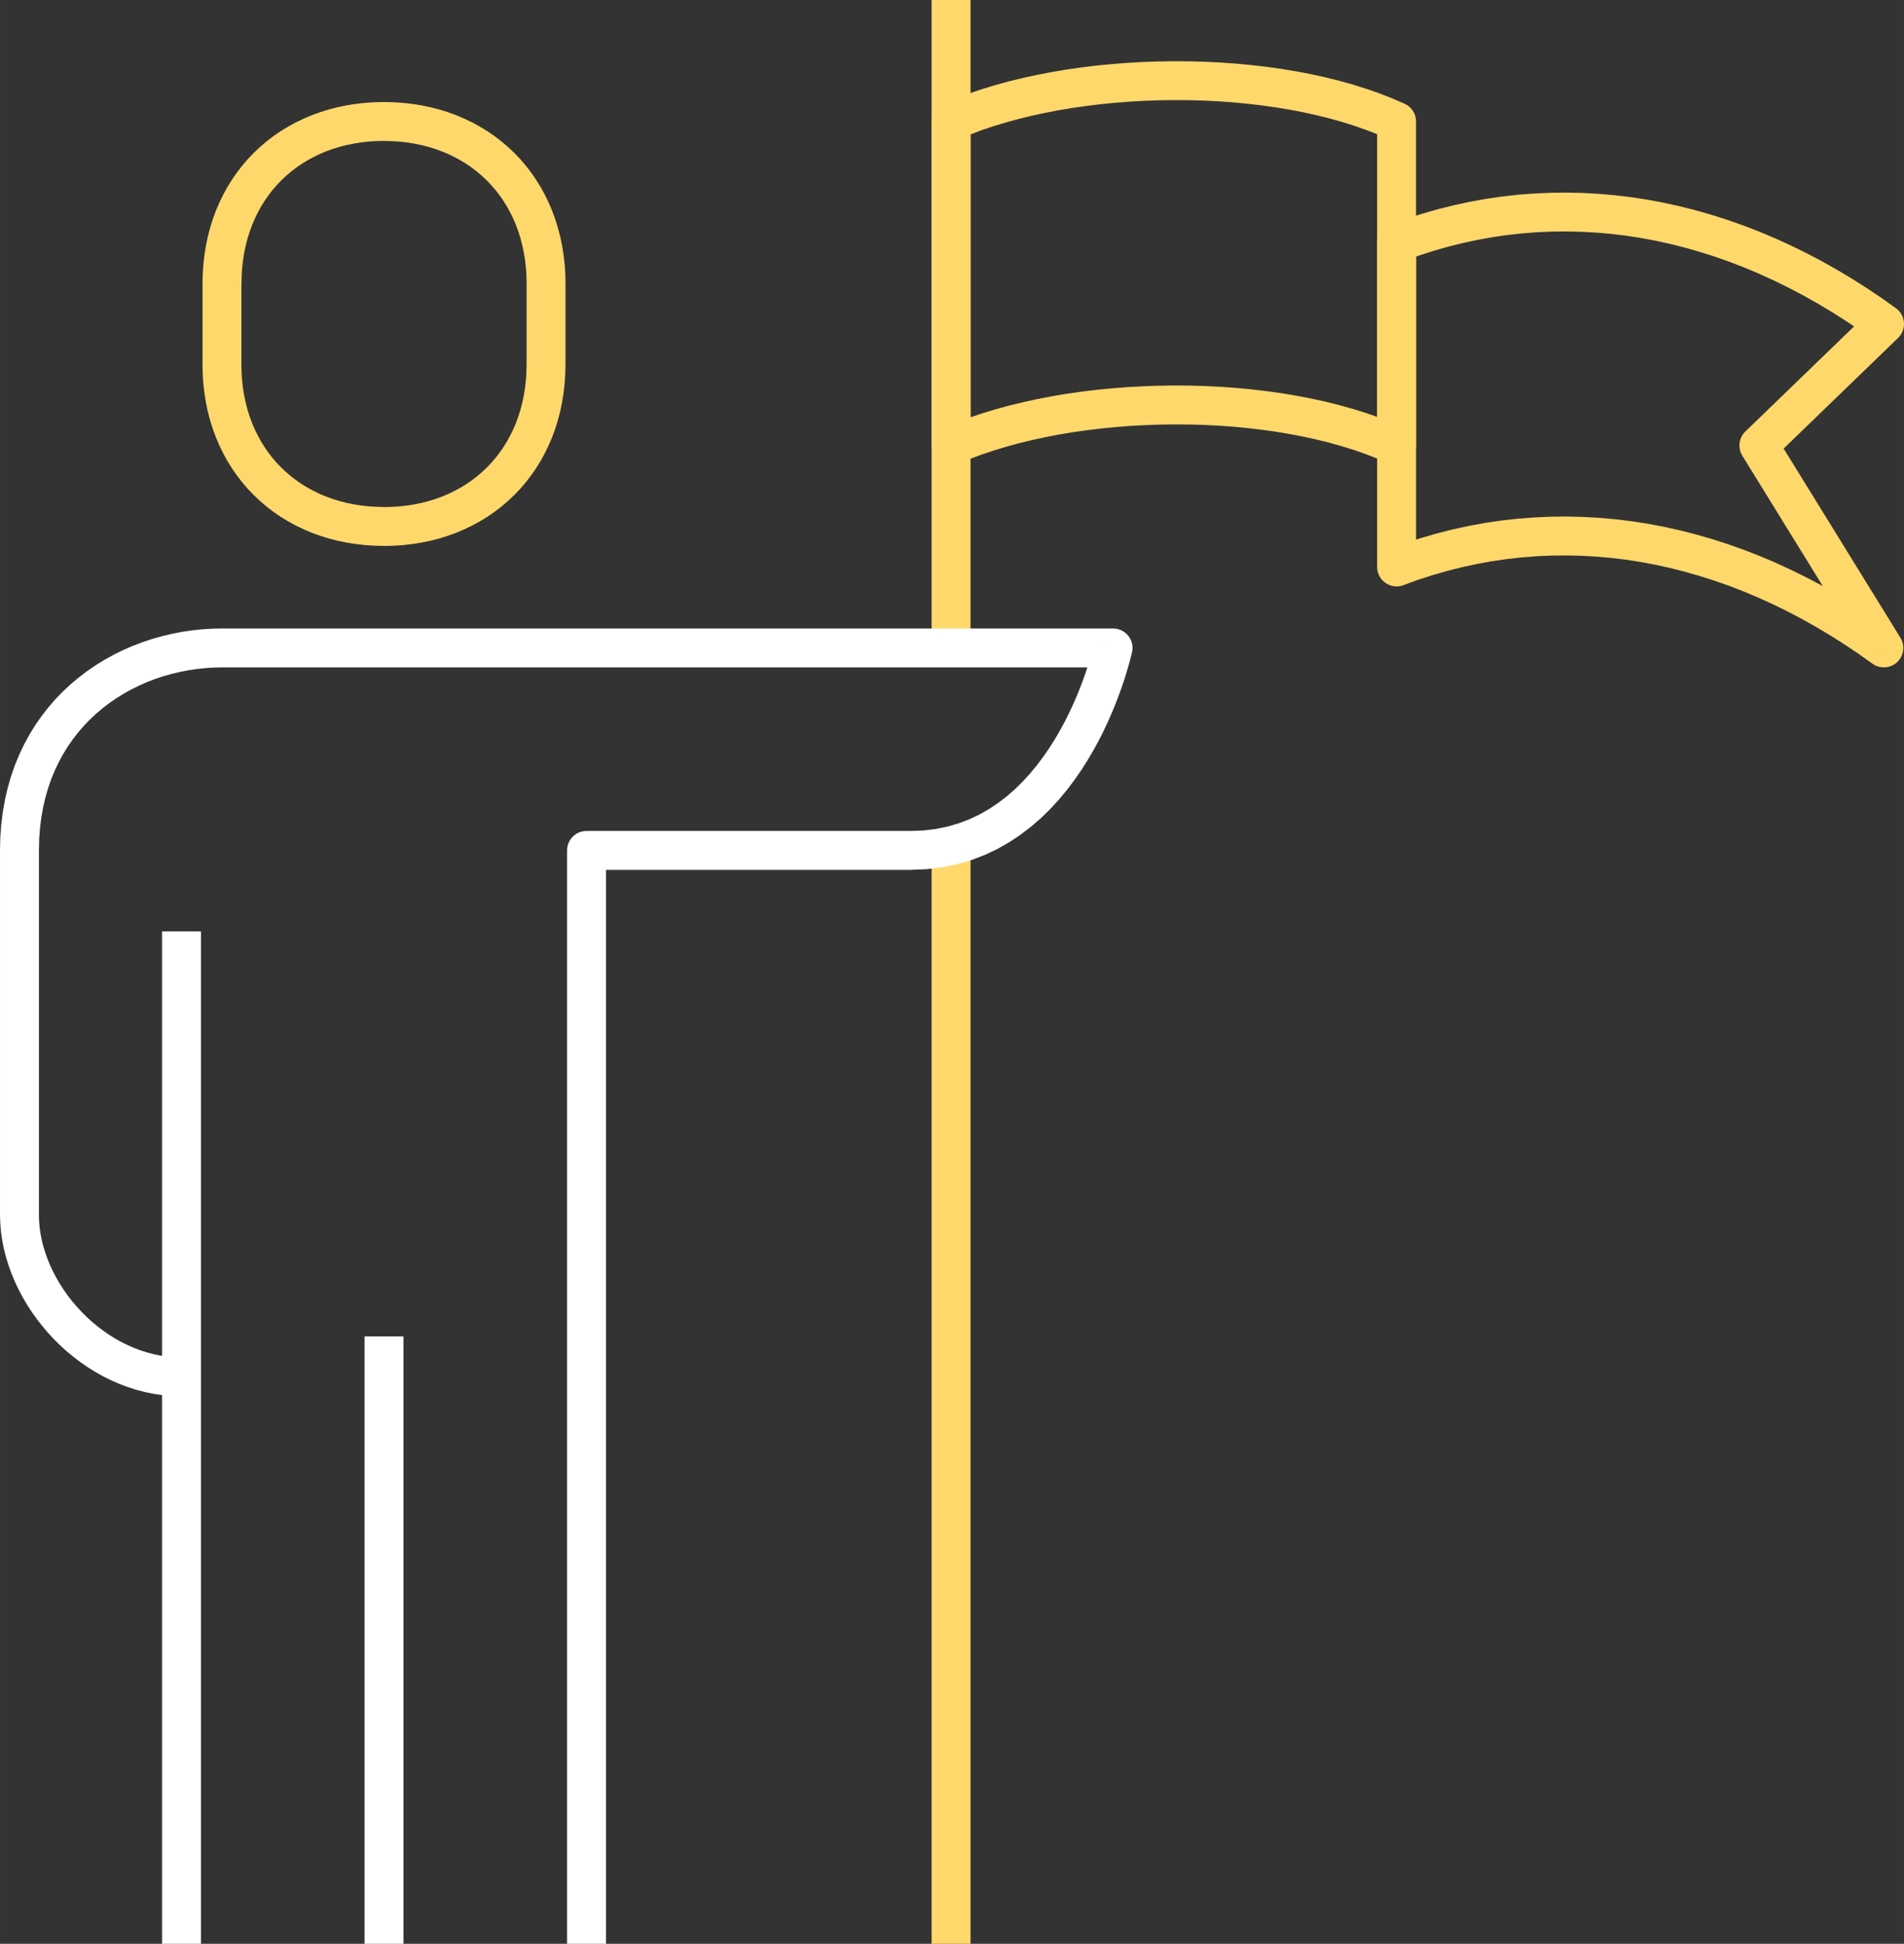
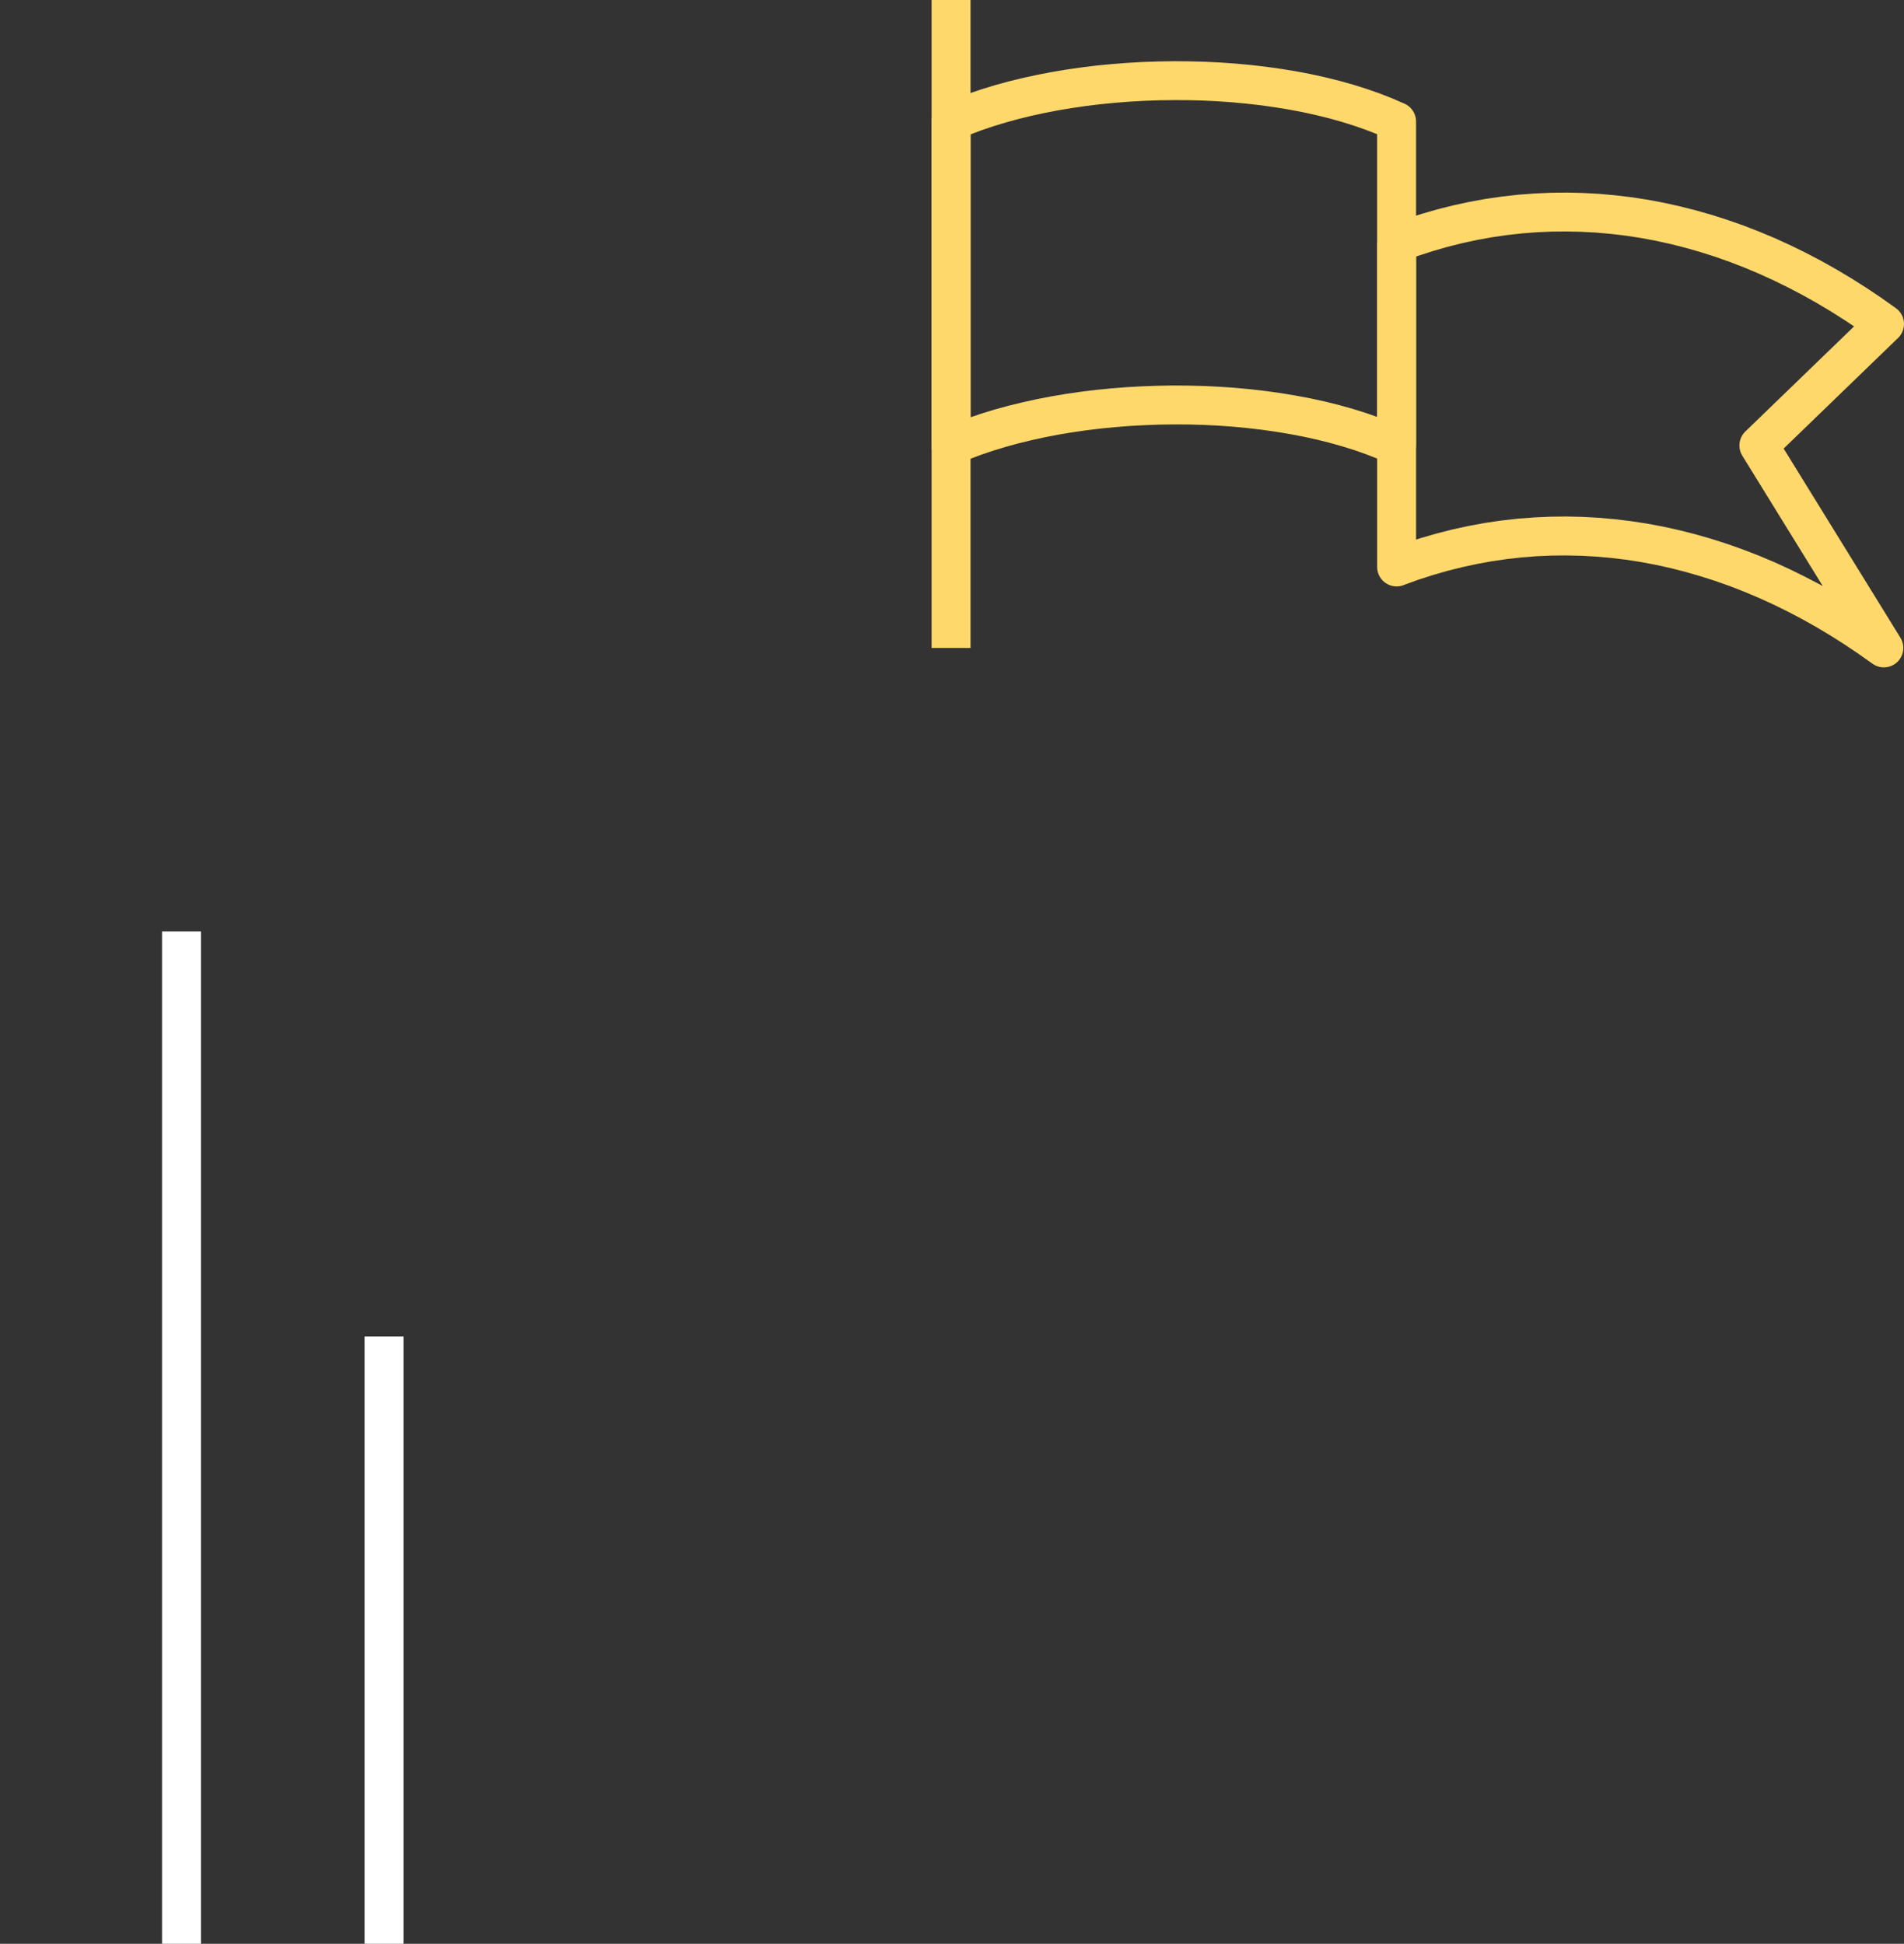
<svg xmlns="http://www.w3.org/2000/svg" xml:space="preserve" width="6.633mm" height="6.773mm" version="1.1" style="shape-rendering:geometricPrecision; text-rendering:geometricPrecision; image-rendering:optimizeQuality; fill-rule:evenodd; clip-rule:evenodd" viewBox="0 0 1102.77 1126.05">
  <rect x="0" y="0" width="1102.77" height="1126.05" fill="#333333" stroke="none" />
  <defs>
    <style type="text/css"> .fil0 {fill:#FFD86C;fill-rule:nonzero} .fil1 {fill:white;fill-rule:nonzero} </style>
  </defs>
  <g id="Слой_x0020_1">
    <g>
-       <path class="fil0" d="M304.98 211.14l22.54 0 0 0 -0.13 5.65 -0.37 5.57 -0.63 5.45 -0.86 5.35 -1.08 5.24 -1.35 5.1 -1.55 5 -1.8 4.87 -2.03 4.74 -2.23 4.57 -2.44 4.44 -2.68 4.29 -2.84 4.11 -3.06 3.96 -3.26 3.81 -3.46 3.59 -3.61 3.41 -3.79 3.23 -3.96 3.03 -4.16 2.86 -4.29 2.61 -4.42 2.41 -4.57 2.19 -4.7 2.01 -4.85 1.75 -4.95 1.55 -5.1 1.31 -5.19 1.08 -5.3 0.83 -5.39 0.62 -5.49 0.37 -5.59 0.13 0 -22.54 4.59 -0.1 4.49 -0.3 4.36 -0.48 4.27 -0.7 4.16 -0.85 4.04 -1.05 3.92 -1.21 3.79 -1.38 3.67 -1.55 3.57 -1.73 3.46 -1.88 3.29 -2.01 3.16 -2.16 3.03 -2.33 2.93 -2.49 2.78 -2.61 2.63 -2.76 2.49 -2.88 2.33 -3.03 2.21 -3.18 2.04 -3.29 1.88 -3.44 1.76 -3.57 1.56 -3.67 1.4 -3.81 1.25 -3.94 1.05 -4.07 0.88 -4.17 0.7 -4.32 0.5 -4.42 0.3 -4.54 0.1 -4.65 0 0zm0 0c0,-6.22 5.05,-11.27 11.27,-11.27 6.22,0 11.27,5.05 11.27,11.27l-22.54 0zm22.54 -46.92l0 46.92 -22.54 0 0 -46.92 0 0 22.54 0zm-22.54 0c0,-6.22 5.05,-11.27 11.27,-11.27 6.22,0 11.27,5.05 11.27,11.27l-22.54 0zm-82.58 -82.58l0 -22.54 0 0 5.59 0.13 5.49 0.37 5.39 0.62 5.3 0.83 5.19 1.08 5.1 1.31 4.95 1.55 4.85 1.75 4.7 2.01 4.57 2.19 4.42 2.41 4.29 2.61 4.16 2.86 3.96 3.03 3.79 3.23 3.61 3.41 3.46 3.59 3.26 3.81 3.06 3.96 2.84 4.11 2.68 4.29 2.44 4.44 2.23 4.57 2.03 4.74 1.8 4.87 1.55 5 1.35 5.1 1.08 5.24 0.86 5.35 0.63 5.45 0.37 5.57 0.13 5.65 -22.54 0 -0.1 -4.65 -0.3 -4.54 -0.5 -4.42 -0.7 -4.32 -0.88 -4.17 -1.05 -4.07 -1.25 -3.94 -1.4 -3.81 -1.56 -3.67 -1.76 -3.57 -1.88 -3.44 -2.04 -3.29 -2.21 -3.18 -2.33 -3.03 -2.49 -2.88 -2.63 -2.76 -2.78 -2.61 -2.93 -2.49 -3.03 -2.33 -3.16 -2.16 -3.29 -2.01 -3.46 -1.88 -3.57 -1.73 -3.67 -1.55 -3.79 -1.38 -3.92 -1.21 -4.04 -1.05 -4.16 -0.85 -4.27 -0.7 -4.36 -0.48 -4.49 -0.3 -4.59 -0.1 0 0zm0 0c-6.22,0 -11.27,-5.05 -11.27,-11.27 0,-6.22 5.05,-11.27 11.27,-11.27l0 22.54zm-82.56 82.58l-22.54 0 0 0 0.13 -5.65 0.37 -5.57 0.63 -5.45 0.86 -5.35 1.08 -5.24 1.35 -5.1 1.55 -5 1.8 -4.87 2.03 -4.74 2.23 -4.57 2.44 -4.44 2.68 -4.29 2.84 -4.11 3.06 -3.96 3.26 -3.81 3.46 -3.59 3.61 -3.41 3.79 -3.23 3.96 -3.03 4.16 -2.86 4.29 -2.61 4.41 -2.41 4.57 -2.19 4.74 -2.01 4.84 -1.75 4.94 -1.55 5.1 -1.31 5.19 -1.08 5.3 -0.83 5.4 -0.62 5.47 -0.37 5.59 -0.13 0 22.54 -4.59 0.1 -4.47 0.3 -4.37 0.48 -4.27 0.7 -4.16 0.85 -4.01 1.05 -3.94 1.21 -3.81 1.38 -3.67 1.55 -3.54 1.73 -3.47 1.88 -3.29 2.01 -3.16 2.16 -3.03 2.33 -2.93 2.49 -2.78 2.61 -2.63 2.76 -2.49 2.88 -2.33 3.03 -2.21 3.18 -2.04 3.29 -1.88 3.44 -1.76 3.57 -1.56 3.67 -1.4 3.81 -1.25 3.94 -1.05 4.07 -0.88 4.17 -0.7 4.32 -0.5 4.42 -0.3 4.54 -0.1 4.65 0 0zm0 0c0,6.22 -5.05,11.27 -11.27,11.27 -6.22,0 -11.27,-5.05 -11.27,-11.27l22.54 0zm-22.54 46.92l0 -46.92 22.54 0 0 46.92 0 0 -22.54 0zm22.54 0c0,6.22 -5.05,11.27 -11.27,11.27 -6.22,0 -11.27,-5.05 -11.27,-11.27l22.54 0zm82.56 82.58l0 22.54 0 0 -5.59 -0.13 -5.47 -0.37 -5.4 -0.62 -5.3 -0.83 -5.19 -1.08 -5.1 -1.31 -4.94 -1.55 -4.84 -1.75 -4.74 -2.01 -4.57 -2.19 -4.41 -2.41 -4.29 -2.61 -4.16 -2.86 -3.96 -3.03 -3.79 -3.23 -3.61 -3.41 -3.46 -3.59 -3.26 -3.81 -3.06 -3.96 -2.84 -4.11 -2.68 -4.29 -2.44 -4.44 -2.23 -4.57 -2.03 -4.74 -1.8 -4.87 -1.55 -5 -1.35 -5.1 -1.08 -5.24 -0.86 -5.35 -0.63 -5.45 -0.37 -5.57 -0.13 -5.65 22.54 0 0.1 4.65 0.3 4.54 0.5 4.42 0.7 4.32 0.88 4.17 1.05 4.07 1.25 3.94 1.4 3.81 1.56 3.67 1.76 3.57 1.88 3.44 2.04 3.29 2.21 3.18 2.33 3.03 2.49 2.88 2.63 2.76 2.78 2.61 2.93 2.49 3.03 2.33 3.16 2.16 3.29 2.01 3.47 1.88 3.54 1.73 3.67 1.55 3.81 1.38 3.94 1.21 4.01 1.05 4.16 0.85 4.27 0.7 4.37 0.48 4.47 0.3 4.59 0.1 0 0zm0 0c6.22,0 11.27,5.05 11.27,11.27 0,6.22 -5.05,11.27 -11.27,11.27l0 -22.54z" />
-     </g>
+       </g>
    <g>
      <polygon class="fil1" points="93.85,1126.05 93.85,539.57 116.39,539.57 116.39,1126.05 " />
    </g>
    <g>
      <polygon class="fil1" points="211.14,1126.05 211.14,774.17 233.68,774.17 233.68,1126.05 " />
    </g>
    <g>
-       <path class="fil0" d="M797.63 328.44l0 -187.68 22.54 0 0 187.68 -7.27 10.52 -15.28 -10.52zm22.54 0c0,6.22 -5.05,11.27 -11.27,11.27 -6.22,0 -11.27,-5.05 -11.27,-11.27l22.54 0zm261.34 52.83l19.19 -11.84 -16.23 15.03 -8.06 -5.72 -8.11 -5.44 -8.18 -5.19 -8.25 -4.92 -8.26 -4.64 -8.33 -4.37 -8.38 -4.11 -8.4 -3.82 -8.45 -3.56 -8.46 -3.29 -8.51 -2.99 -8.53 -2.71 -8.56 -2.46 -8.58 -2.18 -8.58 -1.9 -8.6 -1.61 -8.6 -1.33 -8.63 -1.03 -8.64 -0.76 -8.61 -0.48 -8.64 -0.18 -8.61 0.08 -8.64 0.38 -8.61 0.68 -8.6 0.96 -8.6 1.26 -8.58 1.56 -8.56 1.85 -8.53 2.14 -8.53 2.46 -8.5 2.74 -8.46 3.06 -8.01 -21.05 9.16 -3.32 9.23 -2.98 9.23 -2.66 9.29 -2.34 9.29 -2.01 9.31 -1.7 9.36 -1.36 9.36 -1.06 9.38 -0.71 9.38 -0.42 9.38 -0.12 9.38 0.22 9.38 0.52 9.34 0.83 9.36 1.13 9.33 1.43 9.33 1.75 9.28 2.06 9.24 2.34 9.19 2.63 9.19 2.94 9.14 3.23 9.09 3.52 9.04 3.79 8.99 4.12 8.91 4.37 8.89 4.64 8.83 4.97 8.74 5.22 8.68 5.49 8.61 5.77 8.53 6.05 -16.23 15.03zm16.23 -15.03c5.02,3.66 6.13,10.72 2.48,15.74 -3.66,5.02 -10.72,6.13 -15.74,2.48l13.27 -18.22zm-69.43 -114.1l72.38 117.29 -19.19 11.84 -72.38 -117.29 1.76 -14.01 17.42 2.18zm-19.19 11.84c-3.26,-5.29 -1.61,-12.25 3.67,-15.51 5.29,-3.26 12.25,-1.61 15.51,3.67l-19.19 11.84zm90.22 -68.21l-72.8 70.39 -15.66 -16.19 72.8 -70.39 14.46 -1.01 1.2 17.21zm-15.66 -16.19c4.46,-4.32 11.6,-4.19 15.93,0.27 4.32,4.46 4.19,11.6 -0.27,15.93l-15.66 -16.19zm-263.52 -38.82l-22.54 0 7.27 -10.52 9.16 -3.32 9.23 -2.98 9.23 -2.66 9.31 -2.34 9.31 -2.01 9.33 -1.7 9.36 -1.36 9.38 -1.06 9.39 -0.71 9.38 -0.42 9.41 -0.12 9.39 0.22 9.39 0.52 9.36 0.83 9.38 1.13 9.36 1.43 9.31 1.75 9.31 2.06 9.26 2.34 9.24 2.63 9.18 2.94 9.18 3.21 9.11 3.54 9.06 3.79 9.01 4.11 8.93 4.37 8.89 4.65 8.84 4.97 8.74 5.22 8.68 5.49 8.61 5.77 8.55 6.05 -13.27 18.22 -8.05 -5.72 -8.15 -5.44 -8.18 -5.19 -8.25 -4.92 -8.28 -4.64 -8.33 -4.36 -8.4 -4.11 -8.41 -3.84 -8.46 -3.56 -8.48 -3.28 -8.51 -3.01 -8.55 -2.71 -8.58 -2.46 -8.6 -2.18 -8.61 -1.9 -8.61 -1.61 -8.63 -1.33 -8.64 -1.03 -8.66 -0.76 -8.63 -0.48 -8.66 -0.18 -8.64 0.08 -8.64 0.38 -8.63 0.68 -8.61 0.96 -8.6 1.26 -8.6 1.56 -8.58 1.85 -8.55 2.14 -8.53 2.46 -8.5 2.74 -8.46 3.06 7.27 -10.52zm-7.27 10.52c-5.8,2.21 -12.32,-0.71 -14.53,-6.52 -2.21,-5.8 0.71,-12.32 6.52,-14.53l8.01 21.05z" />
+       <path class="fil0" d="M797.63 328.44l0 -187.68 22.54 0 0 187.68 -7.27 10.52 -15.28 -10.52zm22.54 0c0,6.22 -5.05,11.27 -11.27,11.27 -6.22,0 -11.27,-5.05 -11.27,-11.27l22.54 0zm261.34 52.83l19.19 -11.84 -16.23 15.03 -8.06 -5.72 -8.11 -5.44 -8.18 -5.19 -8.25 -4.92 -8.26 -4.64 -8.33 -4.37 -8.38 -4.11 -8.4 -3.82 -8.45 -3.56 -8.46 -3.29 -8.51 -2.99 -8.53 -2.71 -8.56 -2.46 -8.58 -2.18 -8.58 -1.9 -8.6 -1.61 -8.6 -1.33 -8.63 -1.03 -8.64 -0.76 -8.61 -0.48 -8.64 -0.18 -8.61 0.08 -8.64 0.38 -8.61 0.68 -8.6 0.96 -8.6 1.26 -8.58 1.56 -8.56 1.85 -8.53 2.14 -8.53 2.46 -8.5 2.74 -8.46 3.06 -8.01 -21.05 9.16 -3.32 9.23 -2.98 9.23 -2.66 9.29 -2.34 9.29 -2.01 9.31 -1.7 9.36 -1.36 9.36 -1.06 9.38 -0.71 9.38 -0.42 9.38 -0.12 9.38 0.22 9.38 0.52 9.34 0.83 9.36 1.13 9.33 1.43 9.33 1.75 9.28 2.06 9.24 2.34 9.19 2.63 9.19 2.94 9.14 3.23 9.09 3.52 9.04 3.79 8.99 4.12 8.91 4.37 8.89 4.64 8.83 4.97 8.74 5.22 8.68 5.49 8.61 5.77 8.53 6.05 -16.23 15.03zm16.23 -15.03c5.02,3.66 6.13,10.72 2.48,15.74 -3.66,5.02 -10.72,6.13 -15.74,2.48l13.27 -18.22zm-69.43 -114.1l72.38 117.29 -19.19 11.84 -72.38 -117.29 1.76 -14.01 17.42 2.18zm-19.19 11.84c-3.26,-5.29 -1.61,-12.25 3.67,-15.51 5.29,-3.26 12.25,-1.61 15.51,3.67l-19.19 11.84zm90.22 -68.21l-72.8 70.39 -15.66 -16.19 72.8 -70.39 14.46 -1.01 1.2 17.21zm-15.66 -16.19c4.46,-4.32 11.6,-4.19 15.93,0.27 4.32,4.46 4.19,11.6 -0.27,15.93l-15.66 -16.19zm-263.52 -38.82l-22.54 0 7.27 -10.52 9.16 -3.32 9.23 -2.98 9.23 -2.66 9.31 -2.34 9.31 -2.01 9.33 -1.7 9.36 -1.36 9.38 -1.06 9.39 -0.71 9.38 -0.42 9.41 -0.12 9.39 0.22 9.39 0.52 9.36 0.83 9.38 1.13 9.36 1.43 9.31 1.75 9.31 2.06 9.26 2.34 9.24 2.63 9.18 2.94 9.18 3.21 9.11 3.54 9.06 3.79 9.01 4.11 8.93 4.37 8.89 4.65 8.84 4.97 8.74 5.22 8.68 5.49 8.61 5.77 8.55 6.05 -13.27 18.22 -8.05 -5.72 -8.15 -5.44 -8.18 -5.19 -8.25 -4.92 -8.28 -4.64 -8.33 -4.36 -8.4 -4.11 -8.41 -3.84 -8.46 -3.56 -8.48 -3.28 -8.51 -3.01 -8.55 -2.71 -8.58 -2.46 -8.6 -2.18 -8.61 -1.9 -8.61 -1.61 -8.63 -1.33 -8.64 -1.03 -8.66 -0.76 -8.63 -0.48 -8.66 -0.18 -8.64 0.08 -8.64 0.38 -8.63 0.68 -8.61 0.96 -8.6 1.26 -8.6 1.56 -8.58 1.85 -8.55 2.14 -8.53 2.46 -8.5 2.74 -8.46 3.06 7.27 -10.52zc-5.8,2.21 -12.32,-0.71 -14.53,-6.52 -2.21,-5.8 0.71,-12.32 6.52,-14.53l8.01 21.05z" />
    </g>
    <g>
      <path class="fil0" d="M539.57 258.25l0 -187.88 22.54 0 0 187.88 -6.75 10.32 -15.79 -10.32zm22.54 0c0,6.22 -5.05,11.27 -11.27,11.27 -6.22,0 -11.27,-5.05 -11.27,-11.27l22.54 0zm235.51 0l22.54 0 -15.96 10.24 -6.33 -2.76 -6.62 -2.58 -6.85 -2.41 -7.12 -2.21 -7.33 -2.06 -7.55 -1.88 -7.71 -1.68 -7.9 -1.51 -8.03 -1.33 -8.16 -1.15 -8.3 -0.96 -8.36 -0.8 -8.45 -0.6 -8.5 -0.42 -8.55 -0.23 -8.55 -0.05 -8.56 0.12 -8.55 0.32 -8.51 0.47 -8.45 0.66 -8.38 0.83 -8.3 1.01 -8.18 1.18 -8.05 1.35 -7.9 1.53 -7.75 1.7 -7.58 1.86 -7.33 2.01 -7.15 2.19 -6.9 2.33 -6.62 2.49 -6.37 2.66 -9.04 -20.65 7.1 -2.96 7.35 -2.76 7.56 -2.56 7.78 -2.39 7.96 -2.18 8.15 -1.99 8.28 -1.83 8.46 -1.63 8.58 -1.45 8.68 -1.25 8.79 -1.08 8.84 -0.86 8.94 -0.7 8.98 -0.5 9.01 -0.32 9.03 -0.15 9.04 0.08 9.01 0.23 8.99 0.45 8.94 0.63 8.86 0.83 8.79 1.03 8.69 1.21 8.6 1.43 8.46 1.61 8.31 1.81 8.18 2.04 7.96 2.23 7.81 2.44 7.61 2.68 7.35 2.88 7.13 3.09 -15.96 10.24zm15.96 -10.24c5.65,2.58 8.13,9.28 5.55,14.93 -2.58,5.65 -9.28,8.13 -14.93,5.55l9.38 -20.48zm6.58 -177.64l0 187.88 -22.54 0 0 -187.88 15.96 -10.24 6.58 10.24zm-22.54 0c0,-6.22 5.05,-11.27 11.27,-11.27 6.22,0 11.27,5.05 11.27,11.27l-22.54 0zm-235.51 0l-22.54 0 6.75 -10.32 7.1 -2.94 7.35 -2.78 7.58 -2.56 7.76 -2.38 7.95 -2.19 8.16 -1.99 8.3 -1.81 8.45 -1.63 8.58 -1.45 8.68 -1.25 8.79 -1.08 8.84 -0.86 8.93 -0.7 8.99 -0.52 9.01 -0.3 9.03 -0.15 9.04 0.08 9.01 0.23 8.99 0.45 8.94 0.63 8.86 0.83 8.79 1.01 8.69 1.23 8.58 1.41 8.48 1.61 8.31 1.83 8.18 2.03 7.98 2.23 7.8 2.46 7.6 2.64 7.36 2.89 7.13 3.09 -9.38 20.48 -6.33 -2.76 -6.6 -2.56 -6.87 -2.41 -7.13 -2.23 -7.31 -2.06 -7.55 -1.86 -7.71 -1.7 -7.88 -1.51 -8.05 -1.31 -8.16 -1.16 -8.3 -0.95 -8.36 -0.8 -8.45 -0.6 -8.5 -0.42 -8.55 -0.23 -8.55 -0.05 -8.56 0.12 -8.55 0.3 -8.5 0.48 -8.46 0.66 -8.38 0.83 -8.3 1.01 -8.18 1.18 -8.05 1.35 -7.91 1.53 -7.73 1.68 -7.56 1.86 -7.35 2.03 -7.17 2.18 -6.88 2.33 -6.62 2.51 -6.37 2.64 6.75 -10.32zm-6.75 10.32c-5.69,2.49 -12.35,-0.12 -14.85,-5.8 -2.49,-5.69 0.12,-12.35 5.8,-14.85l9.04 20.65z" />
    </g>
    <g>
      <polygon class="fil0" points="539.57,375.36 539.57,0 562.12,0 562.12,375.36 " />
    </g>
    <g>
-       <polygon class="fil0" points="539.57,1126.05 539.57,492.64 562.12,492.64 562.12,1126.05 " />
-     </g>
+       </g>
    <g>
-       <path class="fil1" d="M-0 703.78l22.54 0 0 0 0.1 3.64 0.32 3.66 0.53 3.69 0.71 3.69 0.93 3.66 1.15 3.71 1.31 3.69 1.51 3.62 1.7 3.61 1.86 3.56 2.04 3.49 2.21 3.41 2.36 3.36 2.54 3.26 2.66 3.14 2.81 3.03 2.93 2.93 3.06 2.79 3.18 2.63 3.31 2.51 3.37 2.34 3.49 2.18 3.56 1.99 3.64 1.81 3.72 1.65 3.77 1.41 3.86 1.23 3.91 1.03 3.94 0.81 3.99 0.58 4.01 0.37 4.09 0.1 0 22.54 -5.39 -0.17 -5.34 -0.47 -5.25 -0.78 -5.17 -1.05 -5.07 -1.33 -4.99 -1.6 -4.87 -1.85 -4.75 -2.08 -4.64 -2.31 -4.52 -2.53 -4.36 -2.74 -4.24 -2.91 -4.07 -3.11 -3.97 -3.29 -3.79 -3.46 -3.62 -3.59 -3.47 -3.76 -3.29 -3.91 -3.11 -4.02 -2.93 -4.12 -2.74 -4.24 -2.54 -4.36 -2.36 -4.46 -2.13 -4.54 -1.91 -4.62 -1.68 -4.69 -1.45 -4.74 -1.23 -4.82 -0.95 -4.85 -0.7 -4.89 -0.42 -4.92 -0.17 -4.94 0 0zm0 0c0,-6.22 5.05,-11.27 11.27,-11.27 6.22,0 11.27,5.05 11.27,11.27l-22.54 0zm22.54 -211.14l0 211.14 -22.54 0 0 -211.14 0 0 22.54 0zm-22.54 0c0,-6.22 5.05,-11.27 11.27,-11.27 6.22,0 11.27,5.05 11.27,11.27l-22.54 0zm128.58 -128.56l0 22.54 0 0 -4.92 0.1 -4.94 0.32 -4.92 0.53 -4.89 0.75 -4.87 0.95 -4.82 1.16 -4.79 1.36 -4.69 1.58 -4.62 1.78 -4.54 2.01 -4.44 2.19 -4.34 2.41 -4.22 2.59 -4.07 2.79 -3.92 2.99 -3.81 3.23 -3.64 3.39 -3.47 3.59 -3.28 3.81 -3.14 4.01 -2.93 4.21 -2.71 4.39 -2.51 4.62 -2.31 4.82 -2.08 5.02 -1.81 5.22 -1.58 5.49 -1.33 5.69 -1.05 5.9 -0.78 6.15 -0.47 6.37 -0.15 6.6 -22.54 0 0.18 -7.7 0.57 -7.5 0.91 -7.28 1.25 -7.07 1.6 -6.85 1.91 -6.62 2.24 -6.42 2.54 -6.15 2.81 -5.92 3.11 -5.69 3.37 -5.45 3.62 -5.2 3.84 -4.94 4.07 -4.7 4.31 -4.46 4.47 -4.19 4.67 -3.92 4.82 -3.69 5 -3.42 5.12 -3.16 5.24 -2.91 5.37 -2.66 5.47 -2.41 5.59 -2.14 5.65 -1.91 5.72 -1.63 5.75 -1.4 5.84 -1.15 5.85 -0.88 5.89 -0.63 5.9 -0.38 5.89 -0.13 0 0zm0 0c6.22,0 11.27,5.05 11.27,11.27 0,6.22 -5.05,11.27 -11.27,11.27l0 -22.54zm527.12 13.62l-22.04 -4.69 11.02 13.62 -4.9 0 -13.93 0 -21.81 0 -28.53 0 -34.11 0 -38.52 0 -41.78 0 -43.91 0 -44.84 0 -44.65 0 -43.31 0 -40.78 0 -37.14 0 -32.32 0 -26.35 0 -19.22 0 0 -22.54 19.22 0 26.35 0 32.32 0 37.14 0 40.78 0 43.31 0 44.65 0 44.84 0 43.91 0 41.78 0 38.52 0 34.11 0 28.53 0 21.81 0 13.93 0 4.9 0 11.02 13.62zm-11.02 -13.62c6.22,0 11.27,5.05 11.27,11.27 0,6.22 -5.05,11.27 -11.27,11.27l0 -22.54zm-117.29 139.83l0 -22.54 0 0 7.56 -0.28 7.17 -0.88 6.8 -1.4 6.43 -1.88 6.13 -2.34 5.82 -2.76 5.55 -3.16 5.27 -3.51 5 -3.84 4.72 -4.14 4.49 -4.41 4.24 -4.64 3.99 -4.82 3.72 -4.97 3.51 -5.07 3.24 -5.12 2.99 -5.17 2.78 -5.12 2.51 -5.05 2.31 -4.97 2.09 -4.8 1.86 -4.61 1.65 -4.34 1.46 -4.09 1.23 -3.74 1.06 -3.36 0.86 -2.96 0.7 -2.49 0.5 -1.98 0.38 -1.5 0.18 -0.8 0.03 -0.17 22.04 4.69 -0.1 0.5 -0.28 1.16 -0.42 1.66 -0.6 2.31 -0.8 2.83 -0.96 3.29 -1.16 3.76 -1.4 4.14 -1.6 4.49 -1.81 4.84 -2.09 5.1 -2.29 5.3 -2.54 5.5 -2.84 5.69 -3.11 5.75 -3.39 5.8 -3.71 5.89 -4.01 5.8 -4.32 5.77 -4.69 5.65 -5 5.47 -5.39 5.3 -5.79 5.04 -6.17 4.74 -6.57 4.37 -6.95 3.96 -7.38 3.49 -7.8 2.98 -8.2 2.41 -8.6 1.76 -8.99 1.08 -9.36 0.38 0 0zm0 0c-6.22,0 -11.27,-5.05 -11.27,-11.27 0,-6.22 5.05,-11.27 11.27,-11.27l0 22.54zm-187.68 -22.54l187.68 0 0 22.54 -187.68 0 -11.27 -11.27 11.27 -11.27zm0 22.54c-6.22,0 -11.27,-5.05 -11.27,-11.27 0,-6.22 5.05,-11.27 11.27,-11.27l0 22.54zm-11.27 622.13l0 -633.41 22.54 0 0 633.41 -22.54 0z" />
-     </g>
+       </g>
  </g>
</svg>